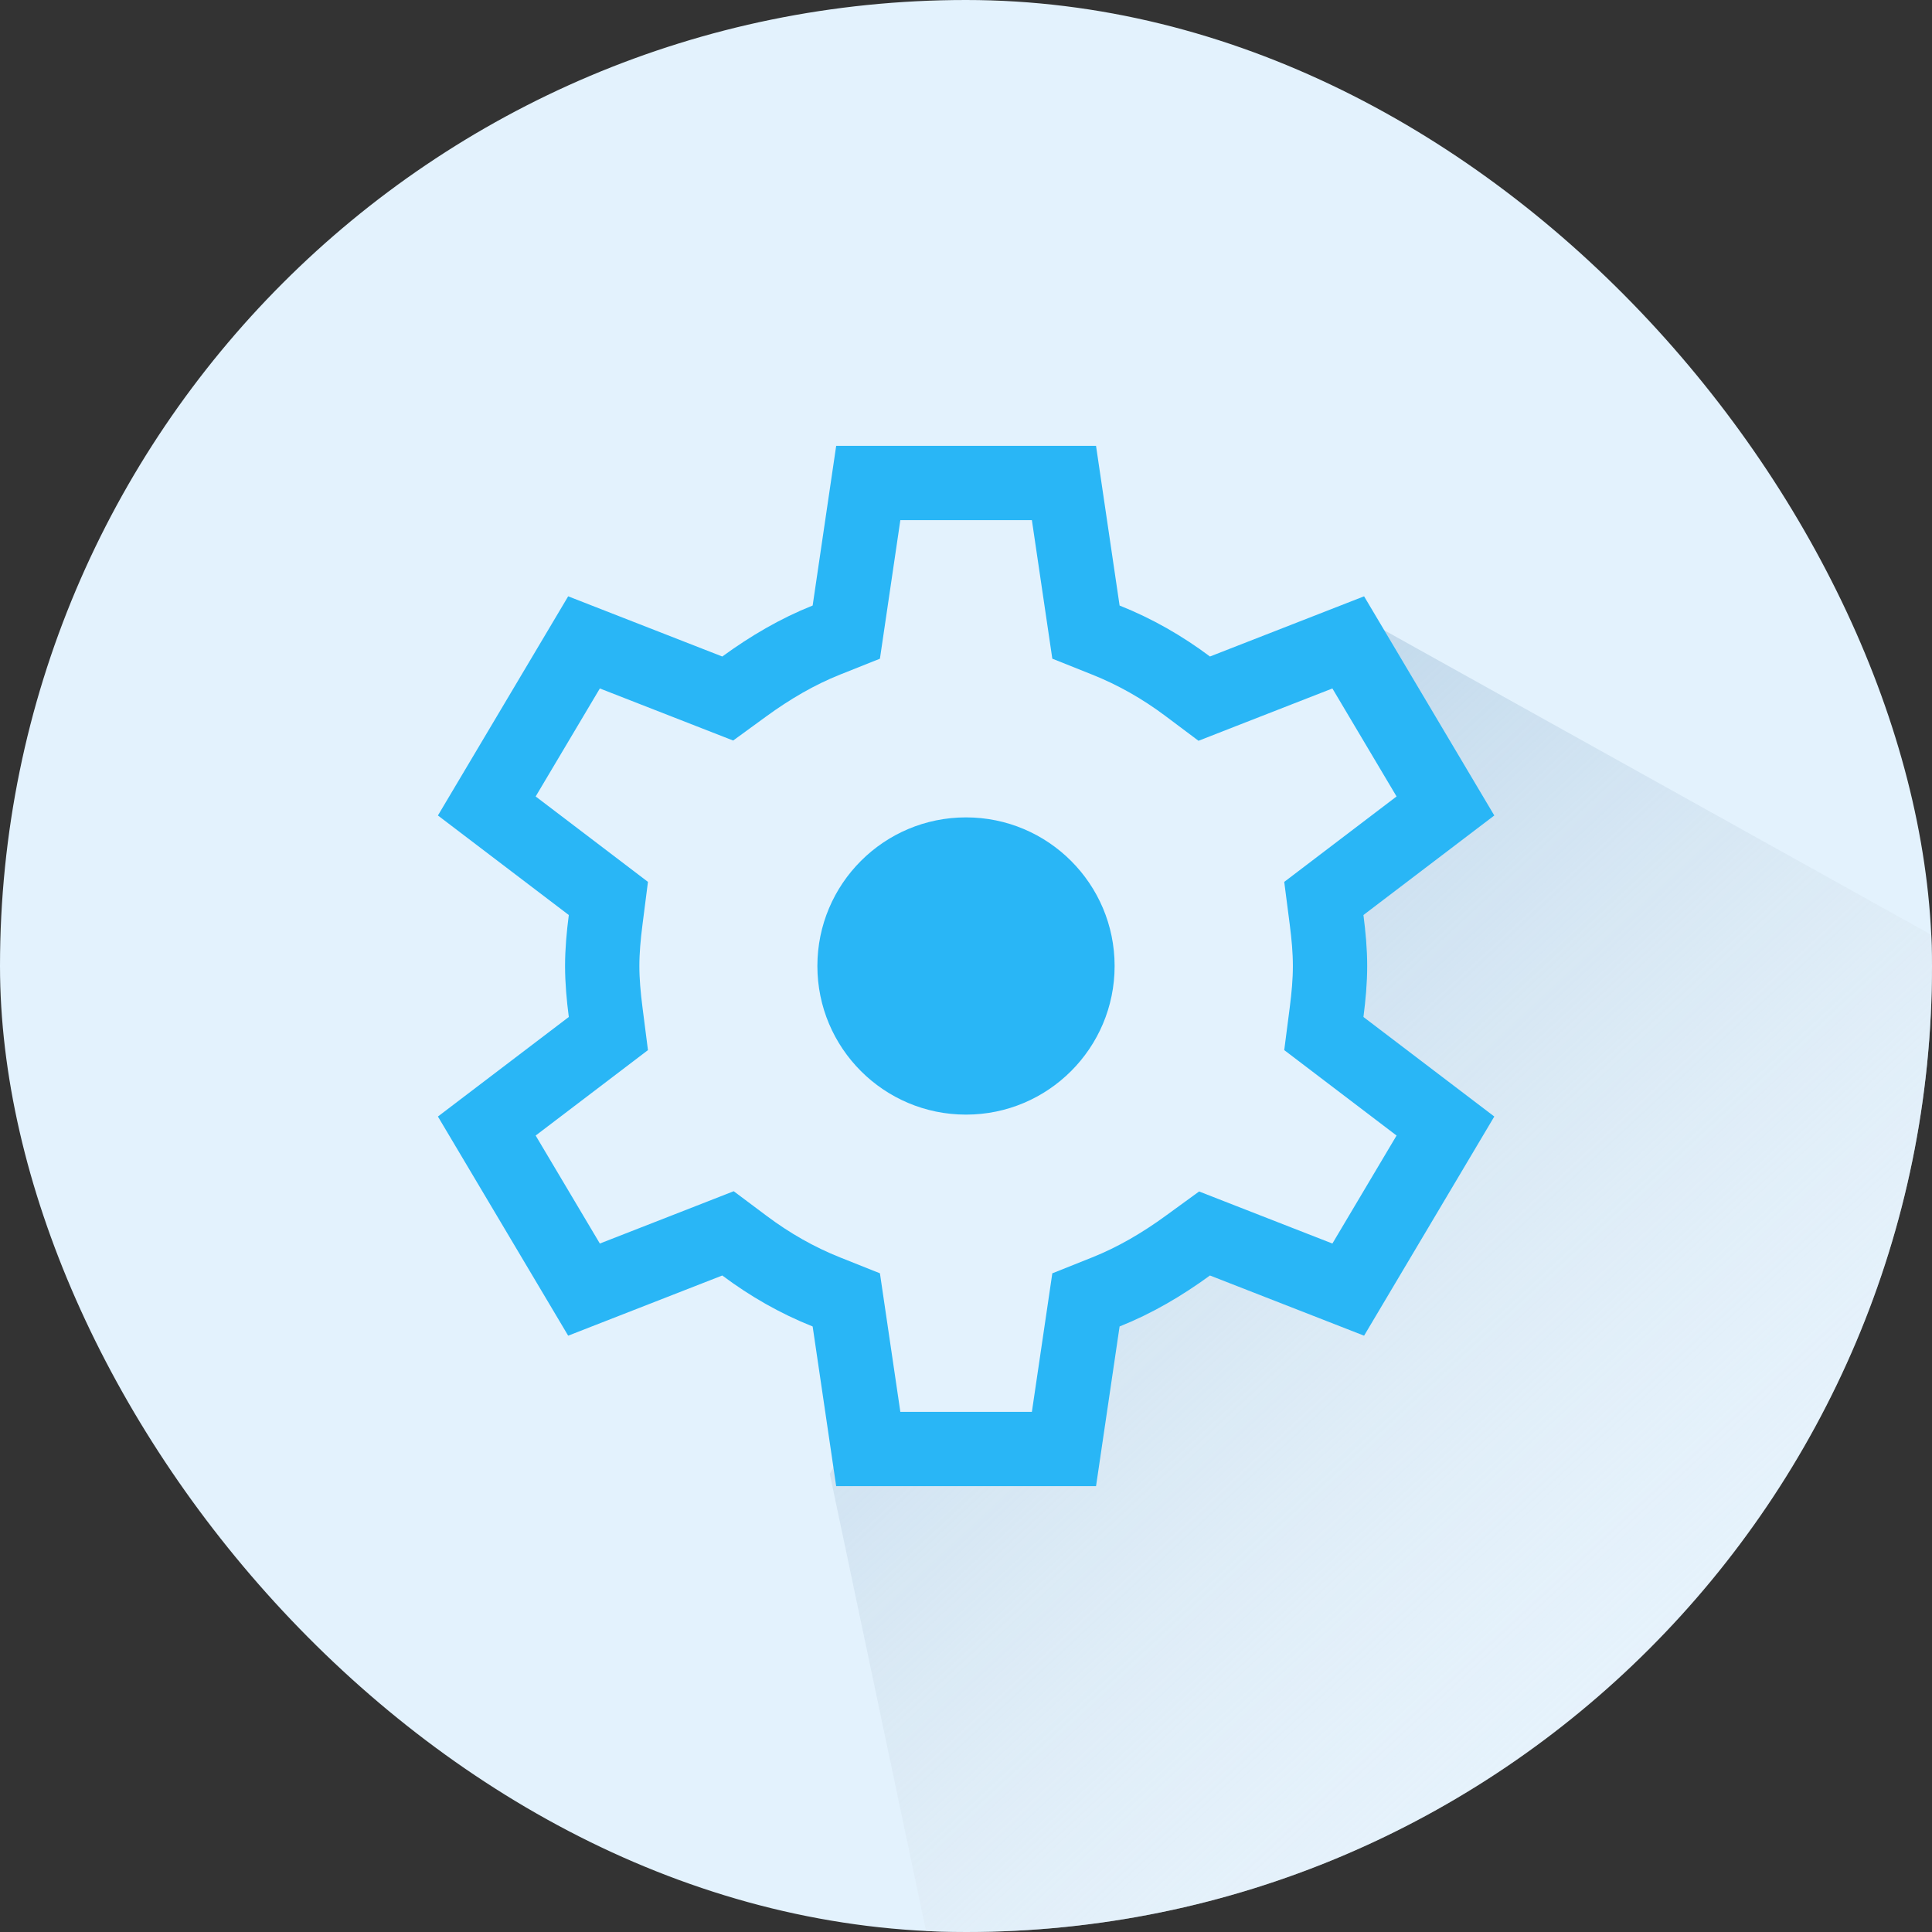
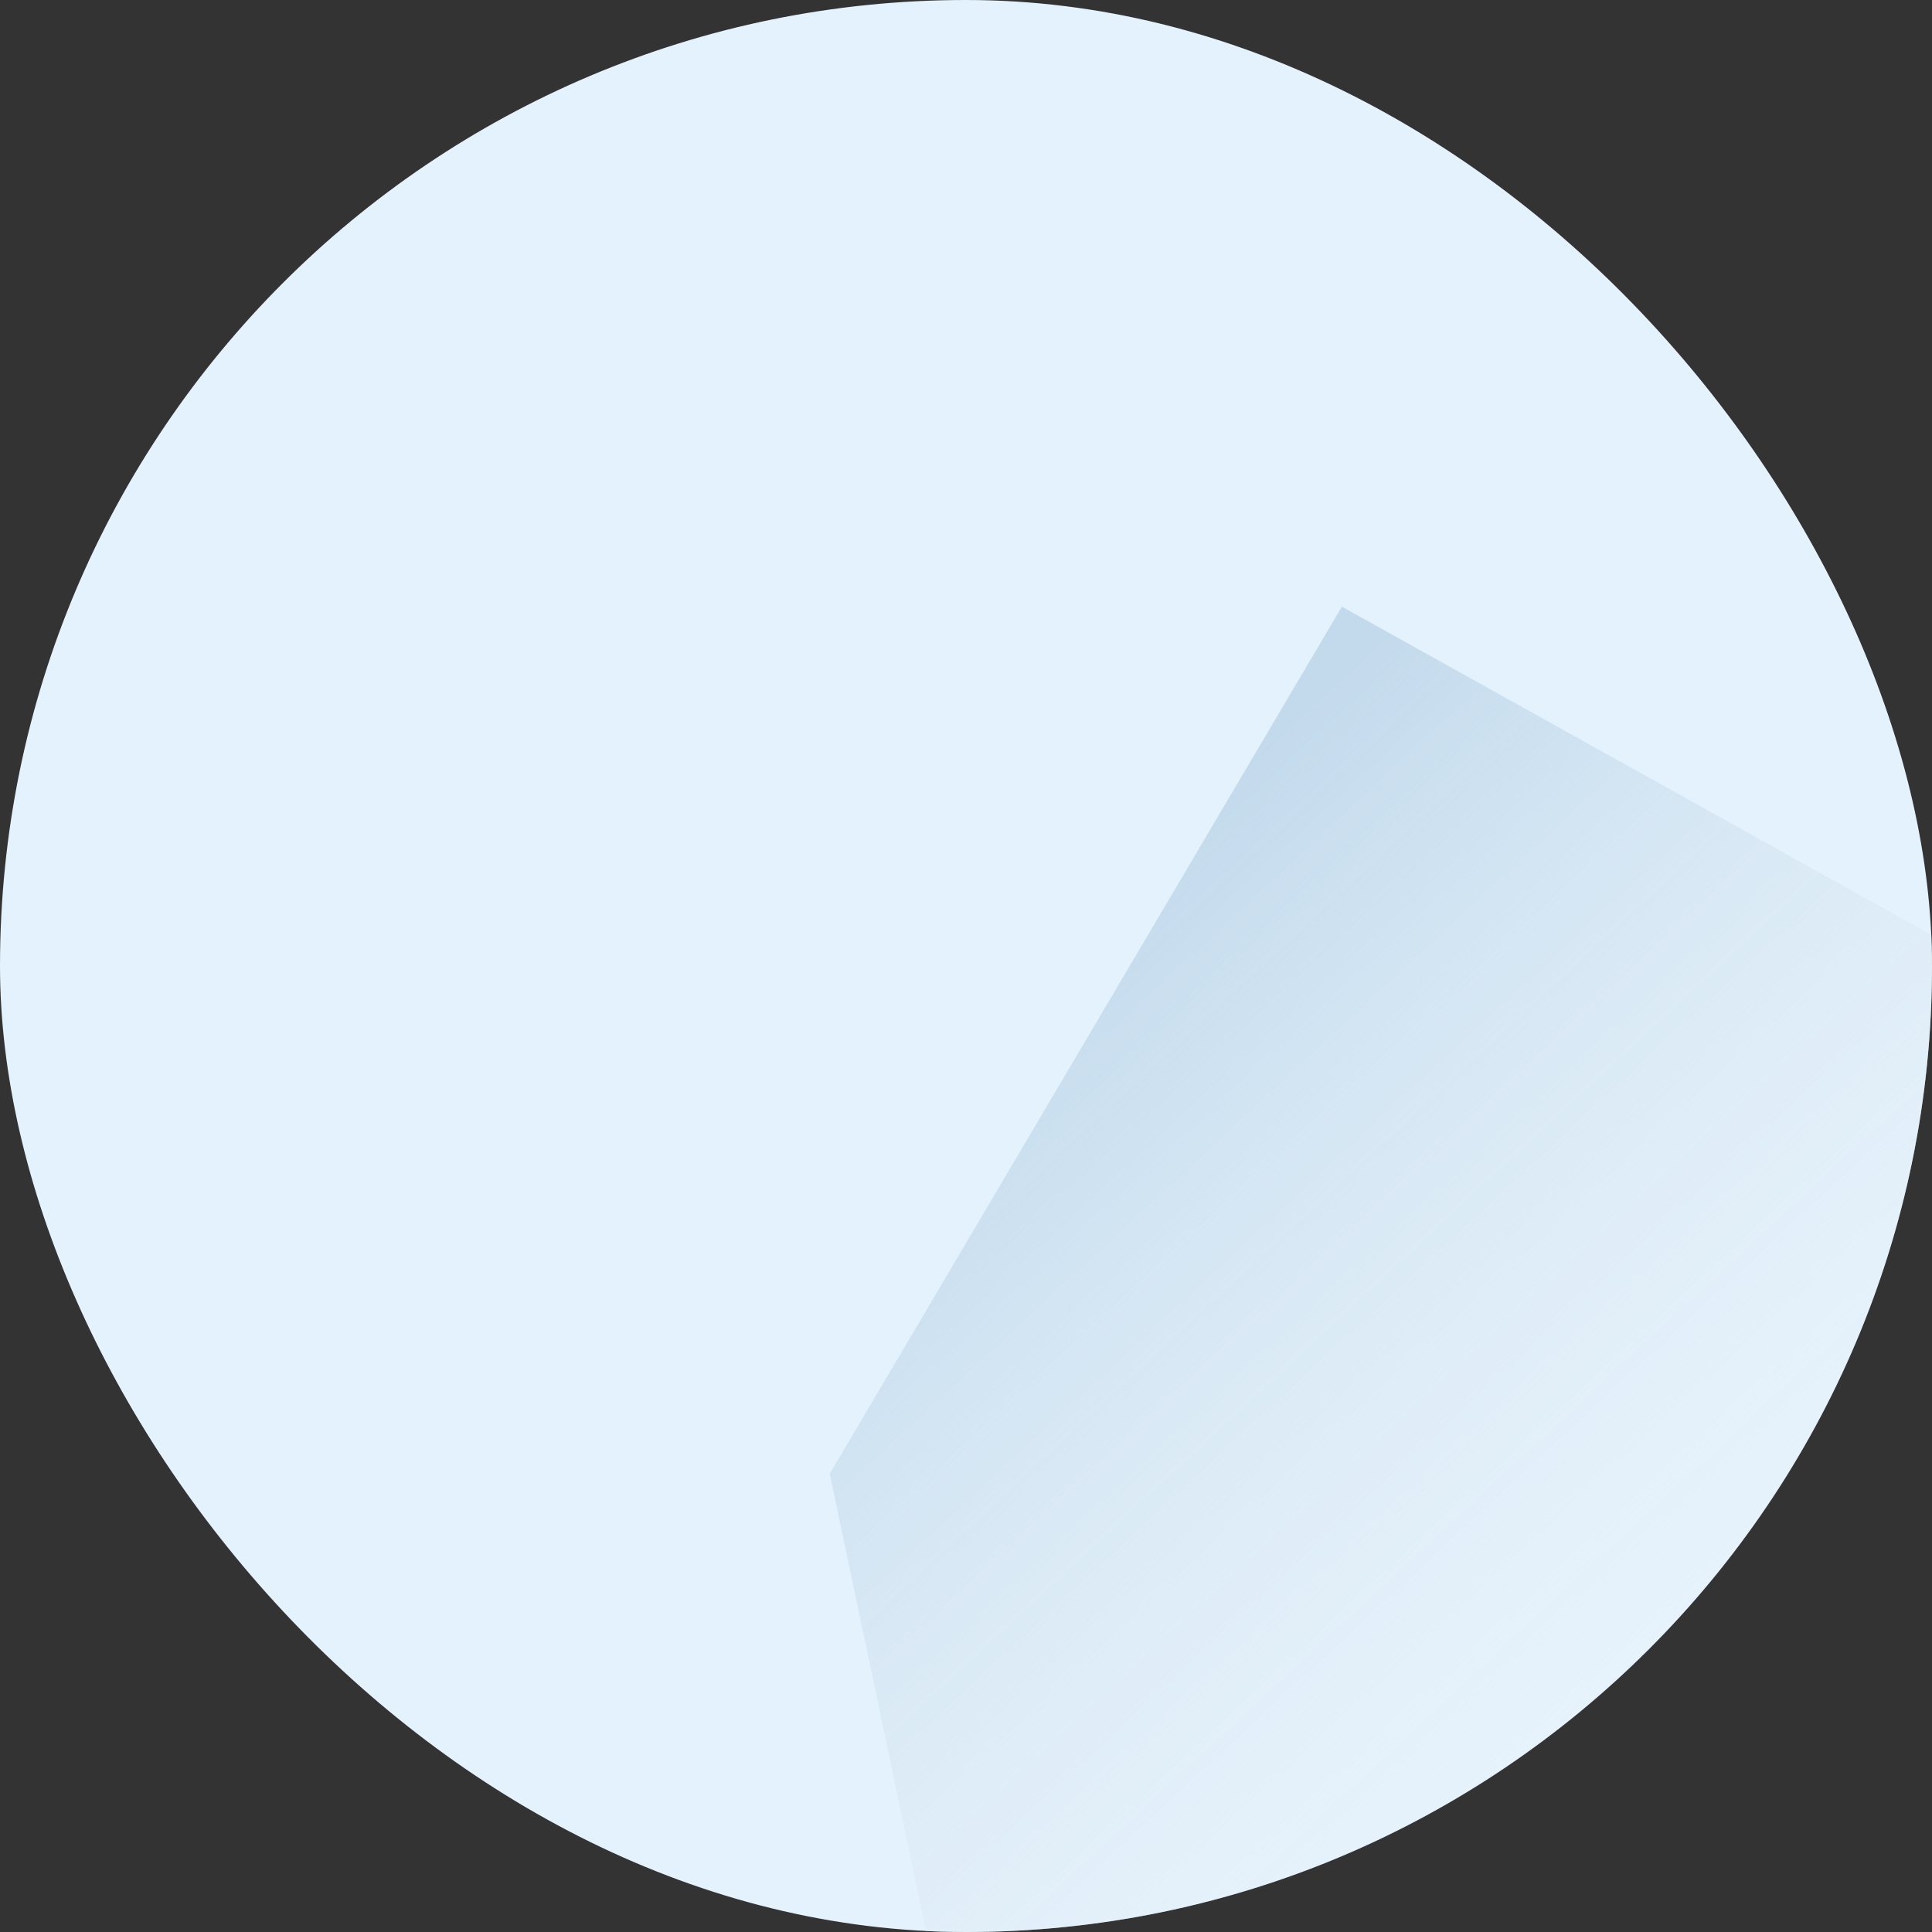
<svg xmlns="http://www.w3.org/2000/svg" width="78" height="78" viewBox="0 0 78 78" fill="none">
  <rect x="0" y="0" width="78" height="78" fill="#333333" stroke="none" />
  <g clip-path="url(#clip0_1017_14479)">
    <rect width="78" height="78" rx="39" fill="#E3F2FD" />
    <path d="M39.5 88L33.5 59.5L54.175 24.493L95.5 47.5L39.5 88Z" fill="url(#paint0_linear_1017_14479)" />
-     <path d="M53.558 40.867L53.447 41.727L54.137 42.252L58.356 45.461L54.432 52.065L49.395 50.098L48.63 49.799L47.965 50.283C46.921 51.045 45.821 51.691 44.645 52.16L43.843 52.48L43.717 53.334L42.955 58.5H35.054L34.293 53.334L34.167 52.48L33.364 52.16C32.178 51.687 31.083 51.06 30.059 50.294L29.391 49.794L28.614 50.098L23.578 52.065L19.653 45.461L23.872 42.252L24.562 41.727L24.452 40.867C24.369 40.226 24.313 39.603 24.313 39C24.313 38.397 24.369 37.774 24.452 37.133L24.562 36.273L23.872 35.748L19.653 32.539L23.578 25.935L28.614 27.902L29.38 28.201L30.044 27.717C31.089 26.955 32.188 26.309 33.364 25.84L34.167 25.52L34.293 24.666L35.054 19.5H42.955L43.717 24.666L43.843 25.52L44.645 25.84C45.832 26.313 46.926 26.939 47.951 27.706L48.618 28.206L49.395 27.902L54.432 25.935L58.356 32.539L54.137 35.748L53.447 36.273L53.558 37.133C53.64 37.775 53.697 38.377 53.697 39C53.697 39.623 53.64 40.225 53.558 40.867Z" fill="#E3F2FD" stroke="#29B6F6" stroke-width="3" />
-     <circle cx="39" cy="39" r="6" fill="#29B6F6" />
  </g>
  <defs>
    <linearGradient id="paint0_linear_1017_14479" x1="37.5" y1="42.5" x2="76" y2="84" gradientUnits="userSpaceOnUse">
      <stop stop-color="#C3DAEC" />
      <stop offset="1" stop-color="white" stop-opacity="0" />
    </linearGradient>
    <clipPath id="clip0_1017_14479">
      <rect width="78" height="78" rx="39" fill="white" />
    </clipPath>
  </defs>
</svg>